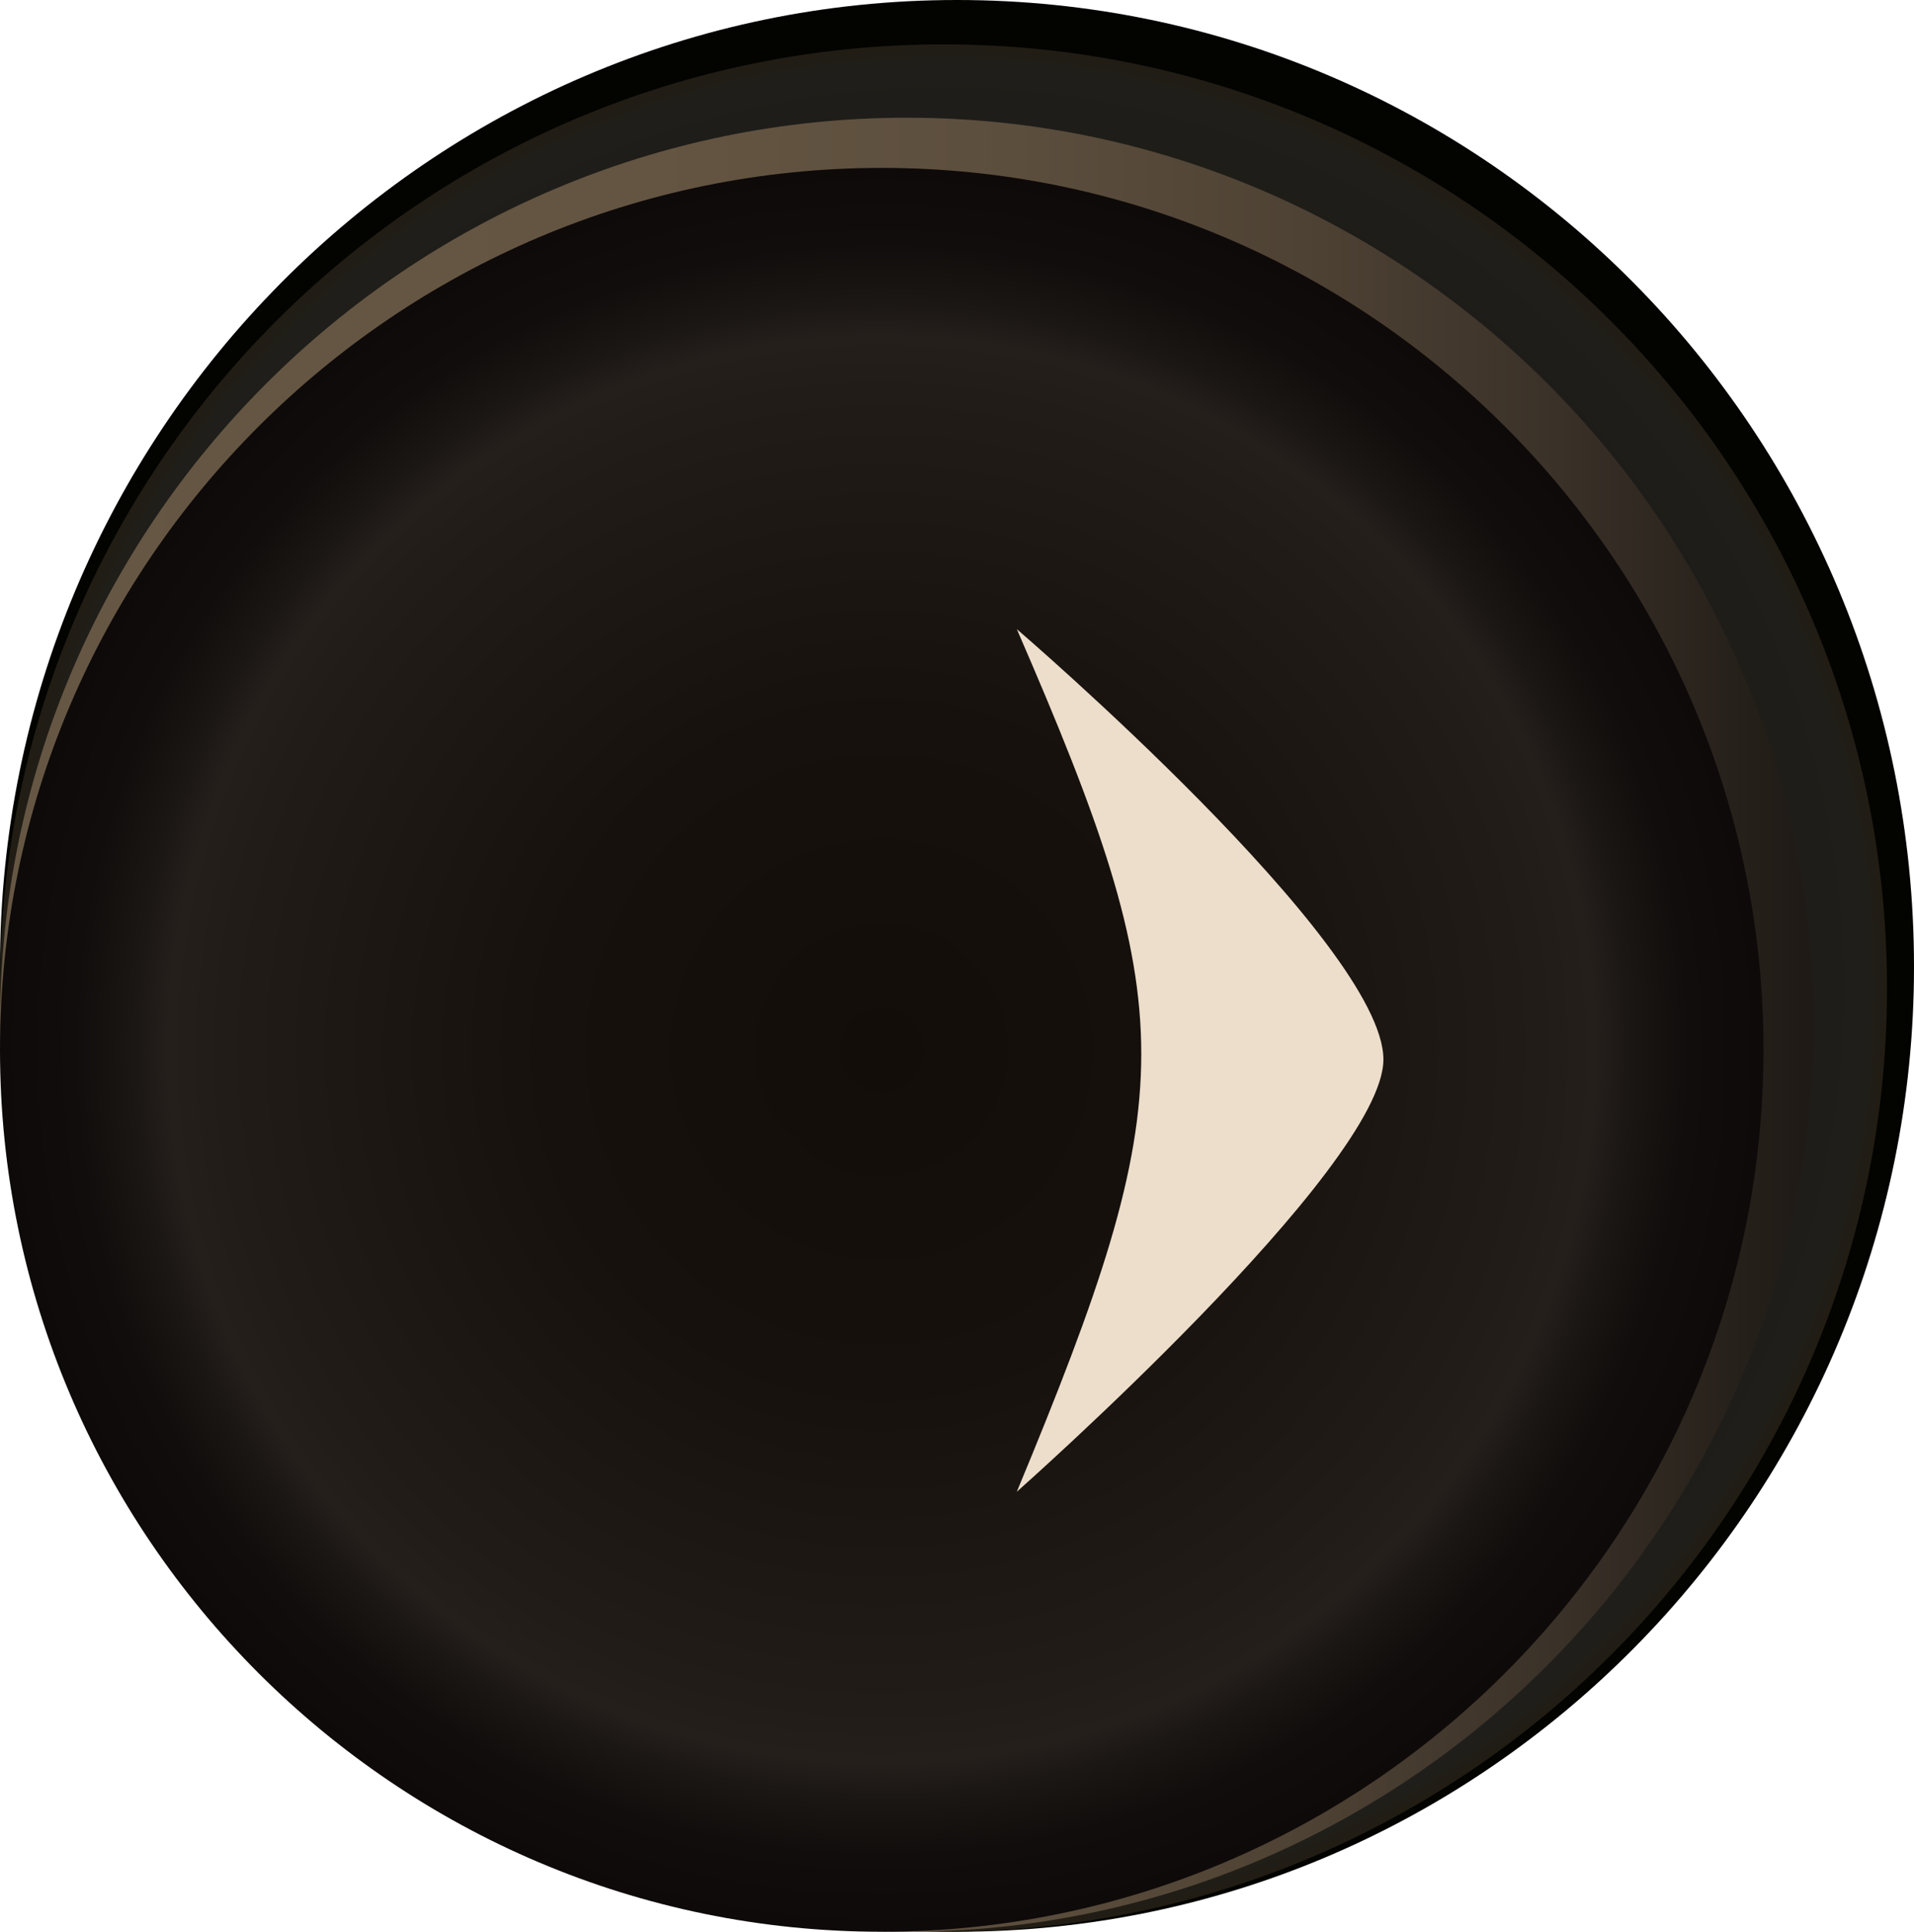
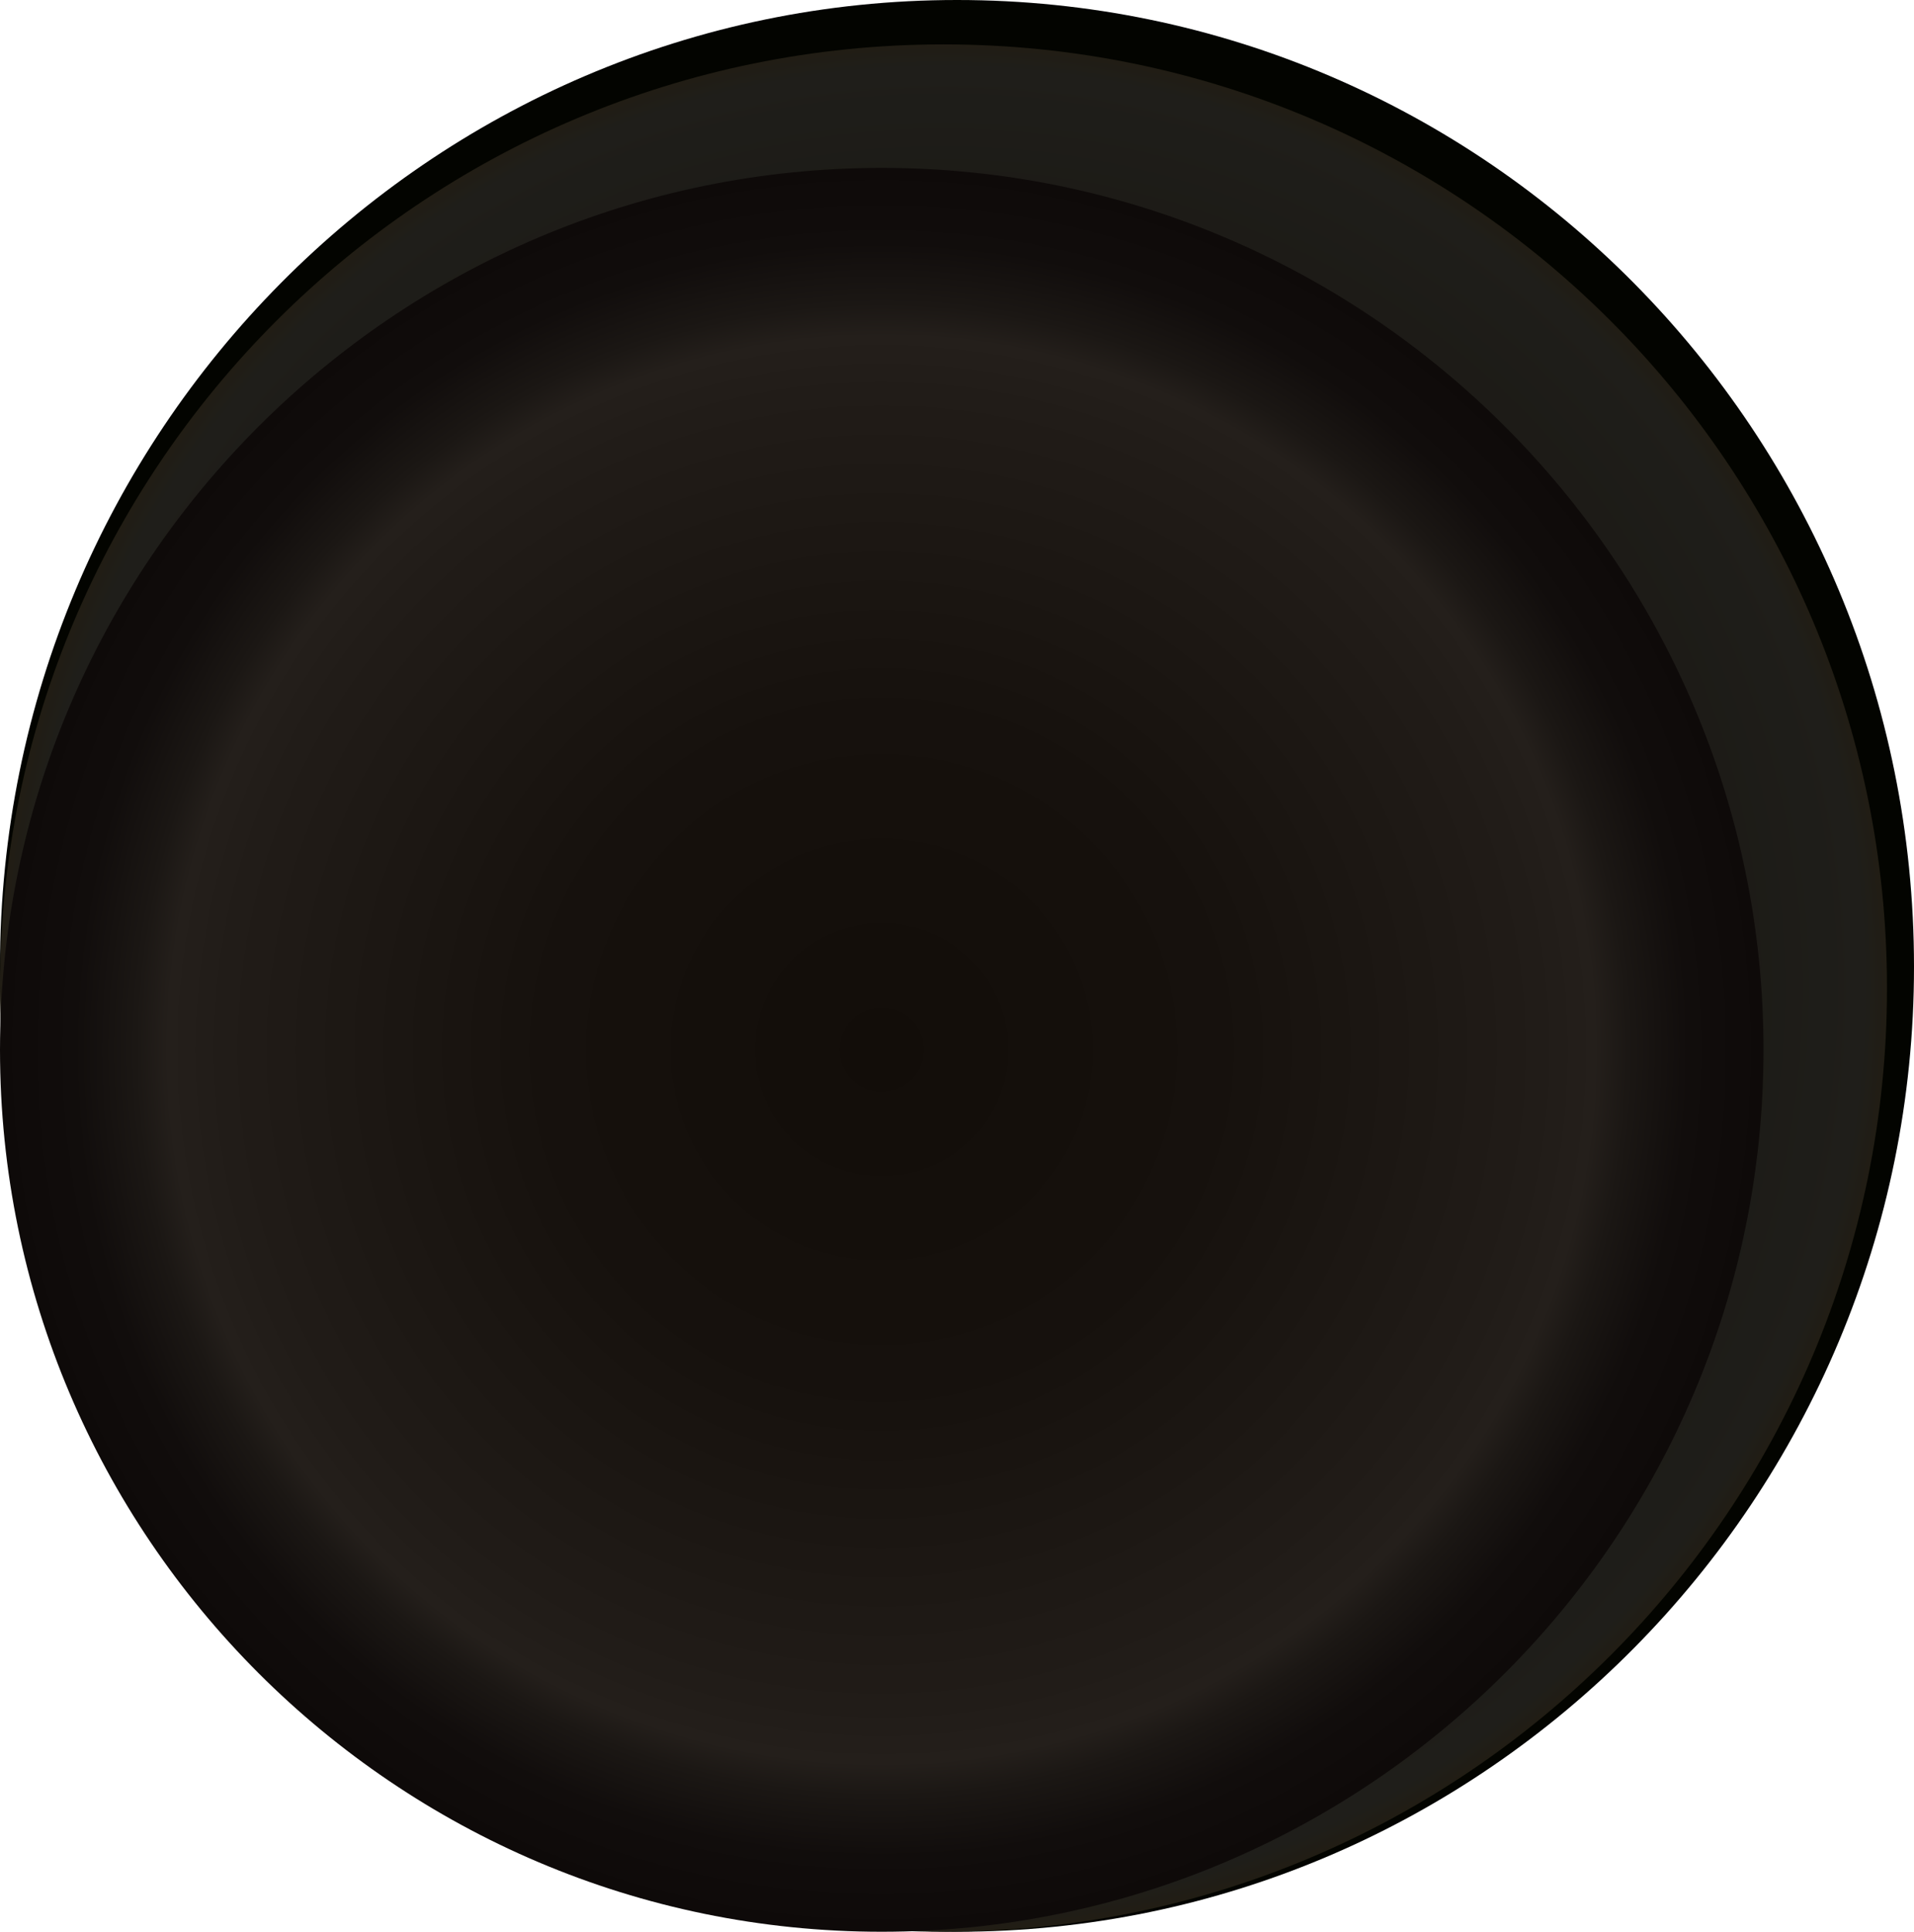
<svg xmlns="http://www.w3.org/2000/svg" version="1.1" id="Layer_8" x="0px" y="0px" viewBox="0 0 99.2 100.1" style="enable-background:new 0 0 99.2 100.1;" xml:space="preserve">
  <style type="text/css">
	.st0{fill:#030400;}
	.st1{fill:url(#SVGID_1_);}
	.st2{fill:url(#SVGID_2_);}
	.st3{fill:url(#SVGID_3_);}
	.st4{fill:#EDDECB;}
</style>
  <g id="Layer_7">
    <g>
      <g>
        <path class="st0" d="M49.6,100.1C22.3,100.1,0,77.6,0,50.1C0,22.4,22.3,0,49.6,0C77,0,99.2,22.4,99.2,50.1     C99.2,77.6,77,100.1,49.6,100.1z" />
        <radialGradient id="SVGID_1_" cx="48.915" cy="-368.82" r="48.913" gradientTransform="matrix(1 0 0 1 0 420)" gradientUnits="userSpaceOnUse">
          <stop offset="0" style="stop-color:#211D14" />
          <stop offset="0.116" style="stop-color:#1E1D19" />
          <stop offset="0.585" style="stop-color:#181510" />
          <stop offset="0.975" style="stop-color:#1F1E1A" />
          <stop offset="1" style="stop-color:#211D14" />
        </radialGradient>
        <path class="st1" d="M48.9,100.1C22,100.1,0,78.2,0,51.2S21.9,2.3,48.9,2.3c27,0,48.9,21.9,48.9,48.9     C97.8,78.2,75.9,100.1,48.9,100.1z" />
        <linearGradient id="SVGID_2_" gradientUnits="userSpaceOnUse" x1="1.000977e-02" y1="-366.865" x2="93.93" y2="-366.865" gradientTransform="matrix(1 0 0 1 0 420)">
          <stop offset="0" style="stop-color:#665744" />
          <stop offset="0.359" style="stop-color:#645542" />
          <stop offset="0.559" style="stop-color:#5C4E3D" />
          <stop offset="0.72" style="stop-color:#4E4234" />
          <stop offset="0.86" style="stop-color:#3A3128" />
          <stop offset="0.986" style="stop-color:#211C17" />
          <stop offset="0.995" style="stop-color:#1F1A16" />
        </linearGradient>
-         <path class="st2" d="M47,100.1C21.1,100.1,0,79,0,53.1c0-25.9,21.1-47,47-47s47,21.1,47,47C93.9,79,72.9,100.1,47,100.1z" />
        <radialGradient id="SVGID_3_" cx="45.695" cy="-365.605" r="45.695" gradientTransform="matrix(1 0 0 1 0 420)" gradientUnits="userSpaceOnUse">
          <stop offset="0" style="stop-color:#120D09" />
          <stop offset="0.383" style="stop-color:#16110D" />
          <stop offset="0.747" style="stop-color:#211C18" />
          <stop offset="0.809" style="stop-color:#241F1B" />
          <stop offset="0.846" style="stop-color:#1B1714" />
          <stop offset="0.915" style="stop-color:#110D0C" />
          <stop offset="1" style="stop-color:#0E0A09" />
        </radialGradient>
        <path class="st3" d="M45.7,100.1C20.5,100.1,0,79.6,0,54.4C0,29.2,20.5,8.7,45.7,8.7c25.2,0,45.7,20.5,45.7,45.7     C91.4,79.6,70.9,100.1,45.7,100.1z" />
      </g>
-       <path class="st4" d="M52.7,77.3c0,0,19-16.8,19-22.4c0-6-19-22.3-19-22.3C61.3,52.4,61.3,56.6,52.7,77.3z" />
    </g>
  </g>
</svg>